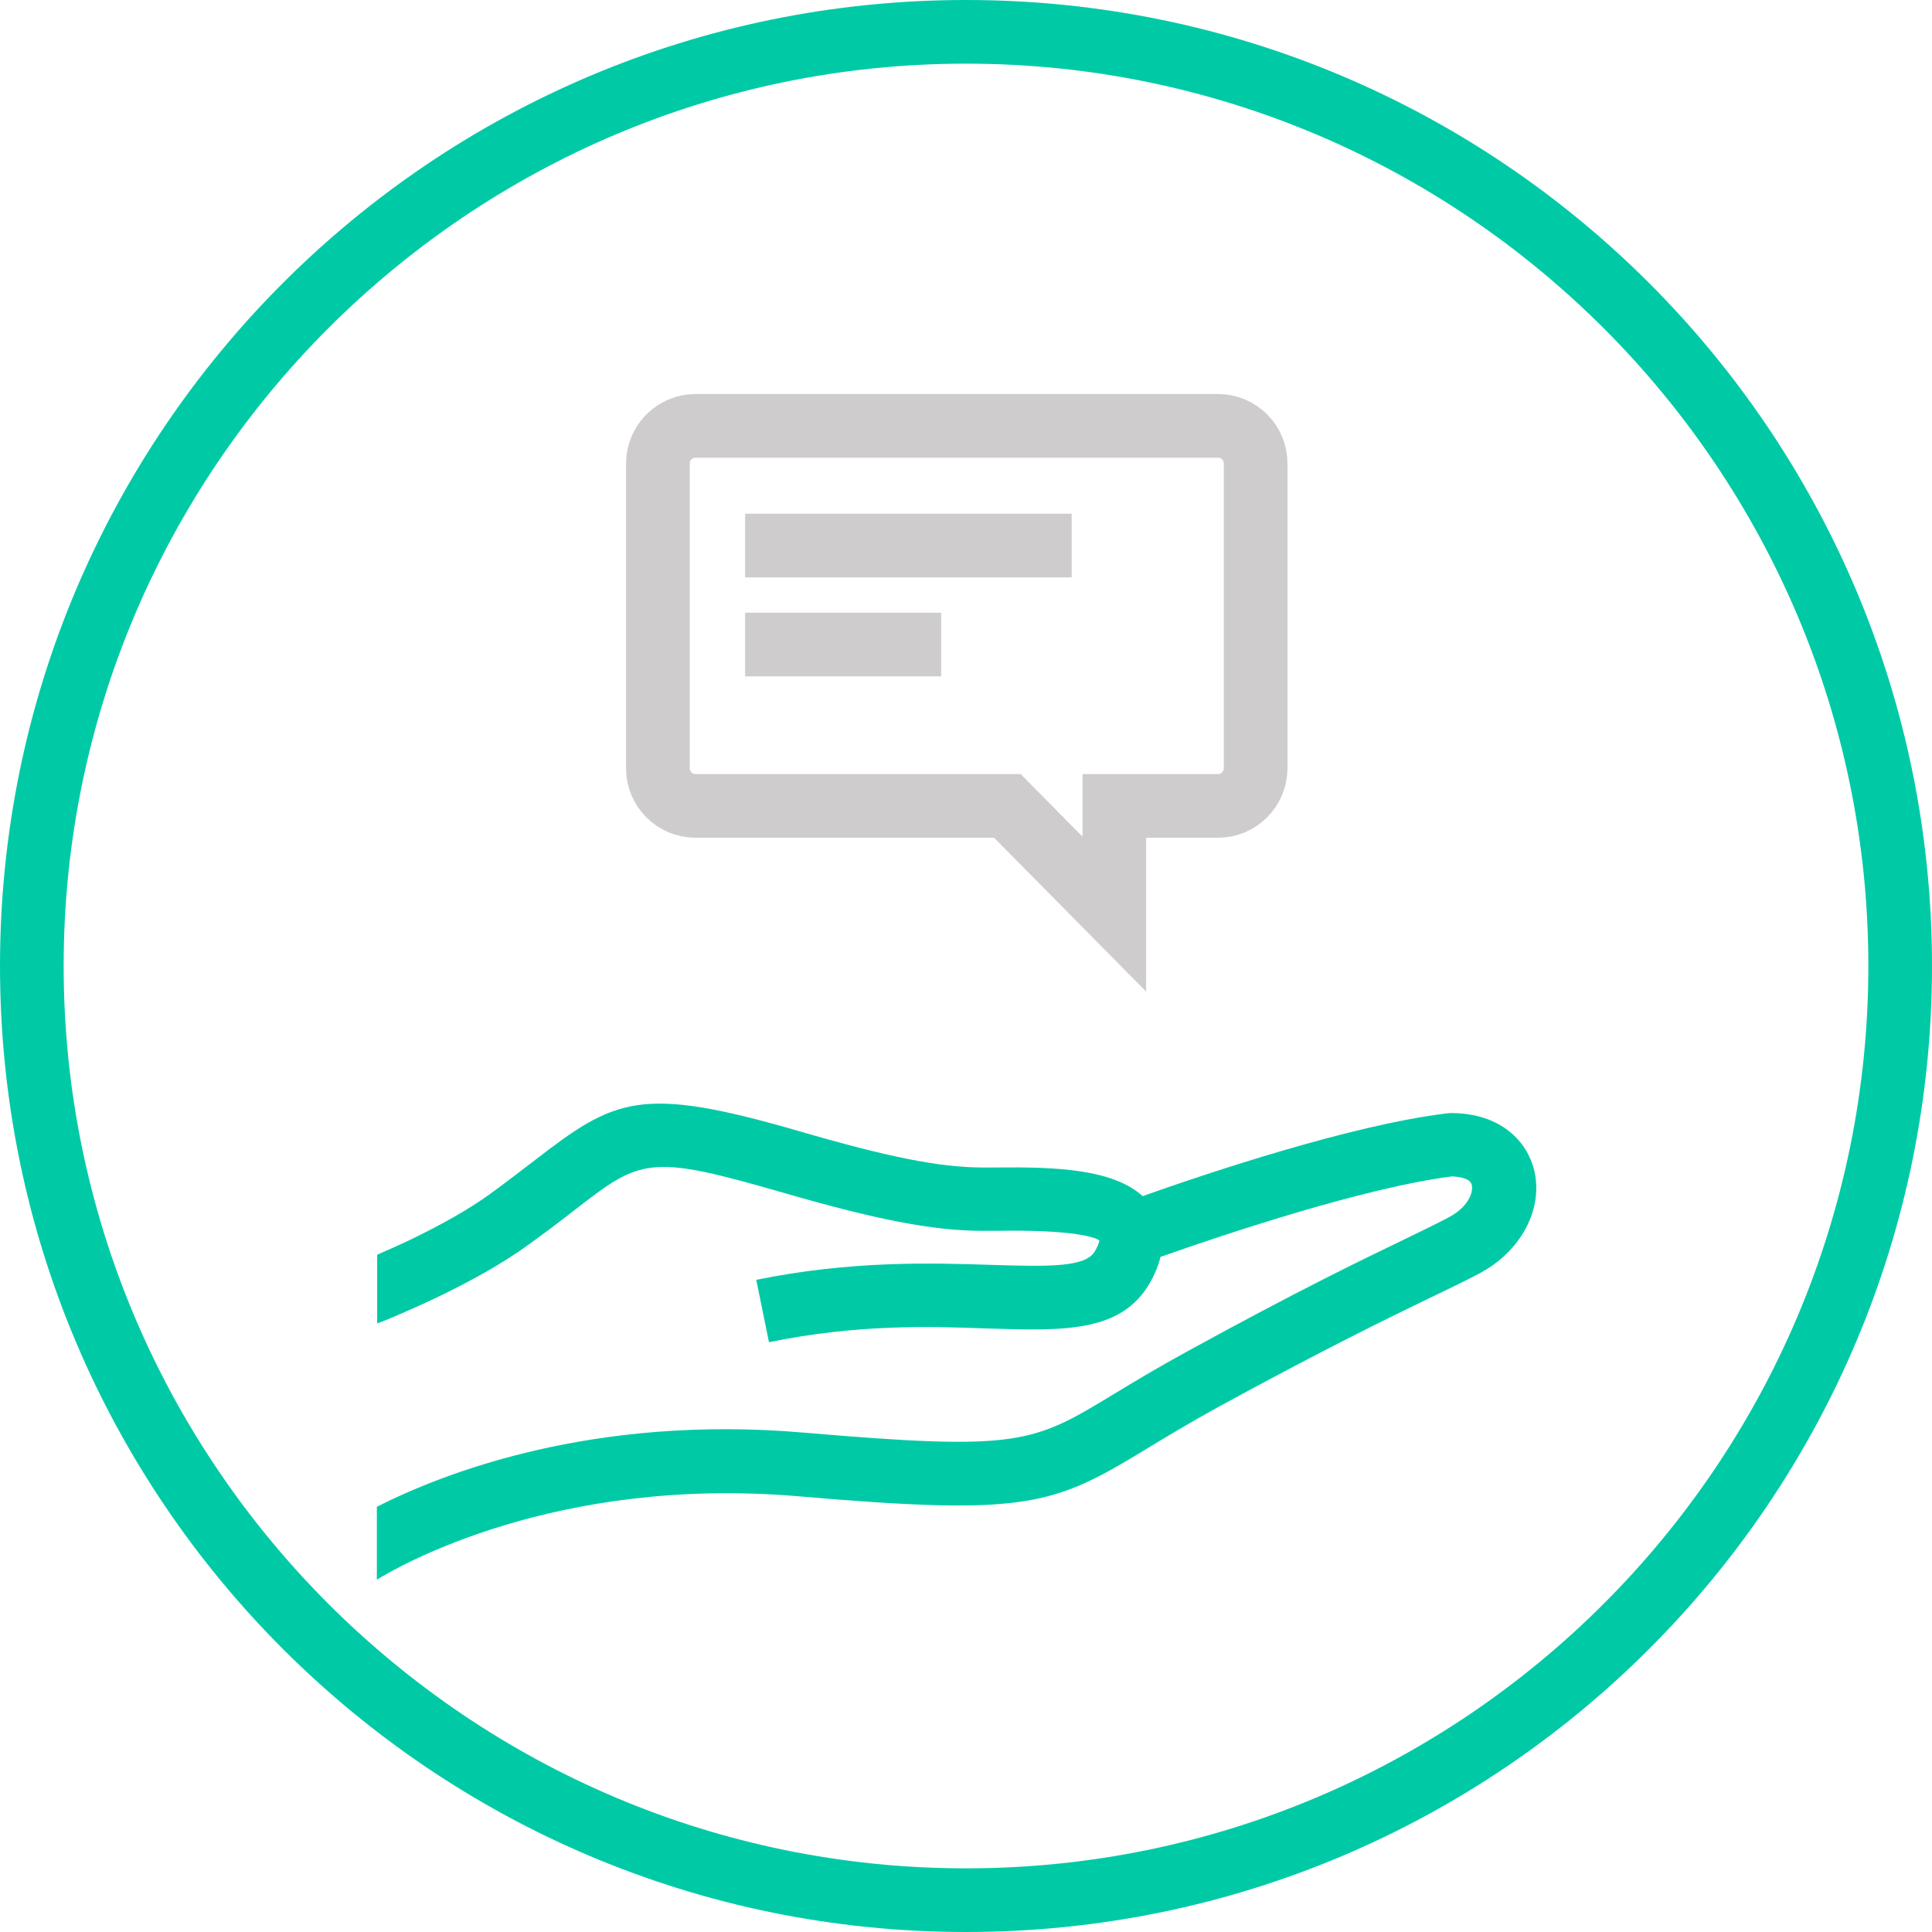
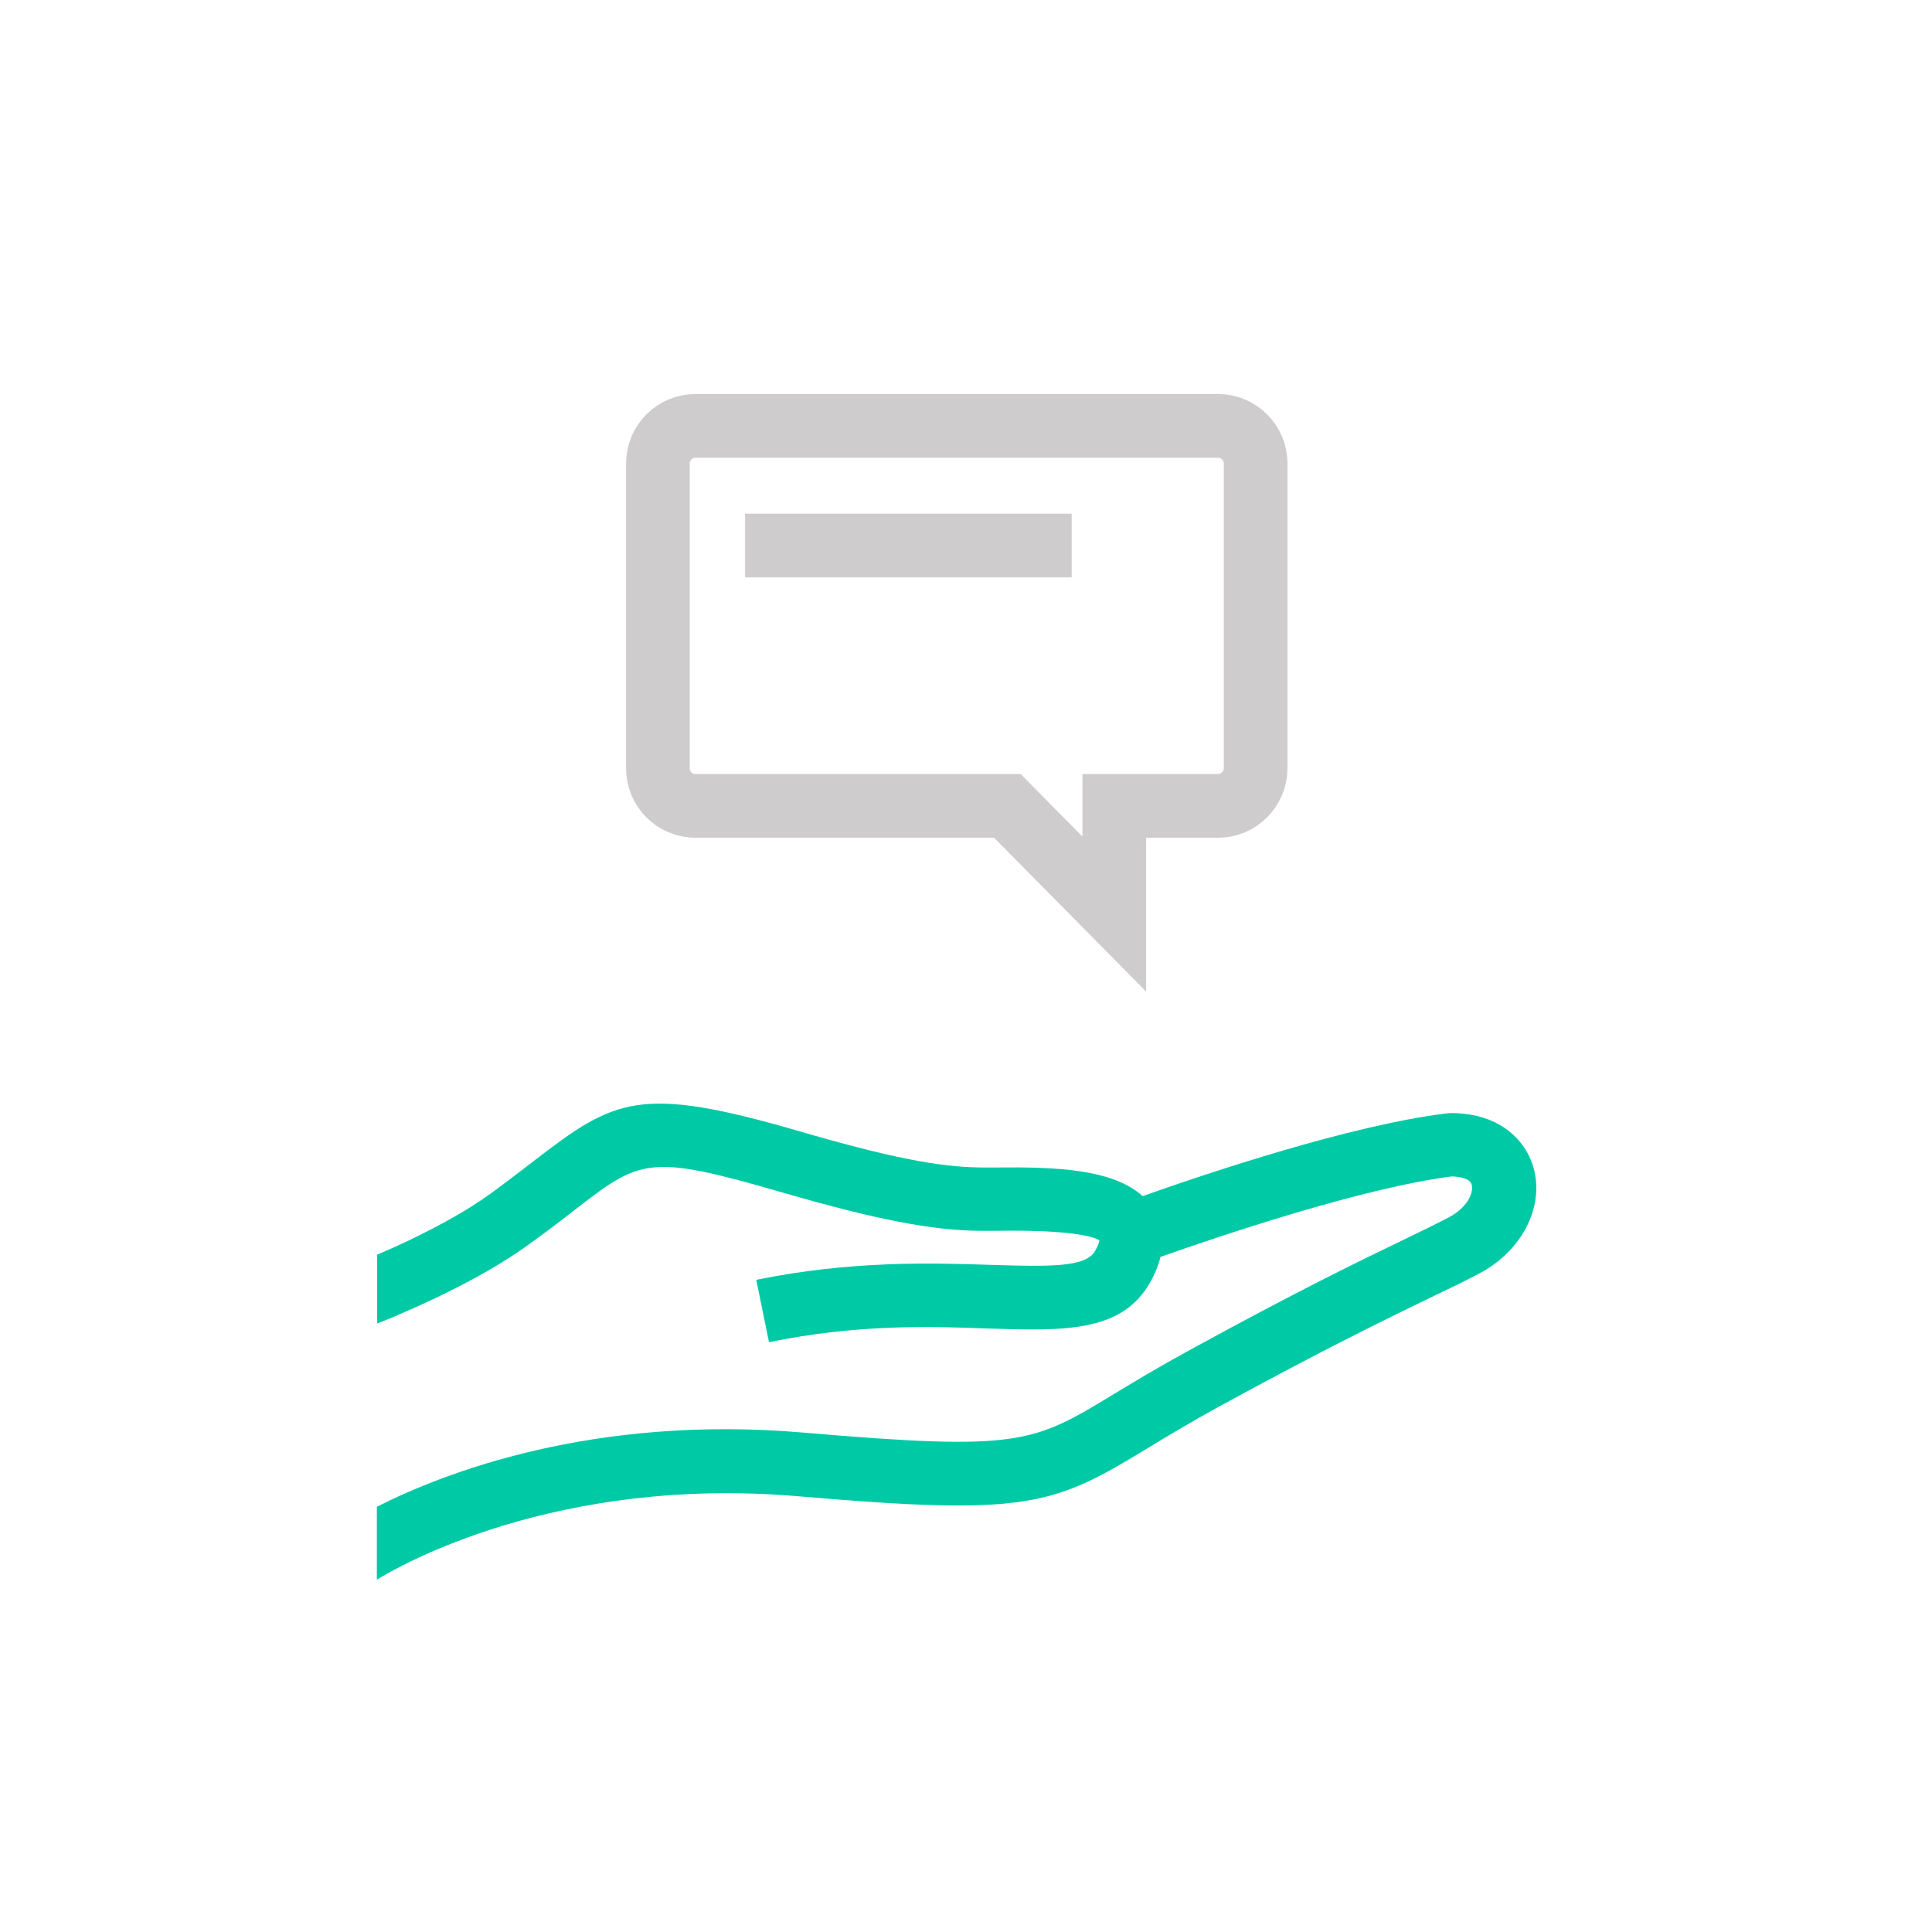
<svg xmlns="http://www.w3.org/2000/svg" version="1.1" x="0px" y="0px" viewBox="0 0 60.7 60.7" style="enable-background:new 0 0 60.7 60.7;" xml:space="preserve">
  <style type="text/css">
	.st0{fill:none;stroke:#CECCCC;stroke-width:2;stroke-miterlimit:10;}
	.st1{fill:none;stroke:#FFFFFF;stroke-width:2;stroke-miterlimit:10;}
	.st2{fill:#00CAA6;}
	.st3{fill:none;stroke:#00CAA6;stroke-width:2;stroke-miterlimit:10;}
</style>
  <g id="Ebene_1">
    <path class="st2" d="M48.2,36.76c-0.21-0.86-1.01-1.79-2.62-1.79l-0.12,0.01c-2.99,0.36-7.5,1.87-9.56,2.6   c-0.94-0.85-2.71-0.92-4.6-0.9l-0.48,0c-1.33-0.01-2.93-0.33-5.71-1.14c-5-1.45-5.78-1.04-8.33,0.93c-0.4,0.3-0.84,0.65-1.38,1.04   c-0.66,0.48-1.53,0.97-2.57,1.47c-0.32,0.15-0.65,0.3-0.98,0.44v2.16c0.22-0.08,0.41-0.16,0.55-0.22c0.44-0.19,0.87-0.38,1.29-0.58   c1.15-0.55,2.12-1.1,2.88-1.65c0.56-0.4,1.03-0.76,1.44-1.08c2.12-1.64,2.34-1.81,6.55-0.59c2.97,0.86,4.72,1.2,6.24,1.21   c0.15,0,0.32,0,0.52,0c2.37-0.04,3.08,0.2,3.22,0.3c0,0,0,0.1-0.14,0.34c-0.29,0.5-1.37,0.49-3.27,0.43   c-1.85-0.06-4.37-0.14-7.37,0.47l0.4,1.96c2.77-0.57,5.06-0.5,6.9-0.43c2.33,0.07,4.17,0.14,5.07-1.44   c0.17-0.3,0.27-0.56,0.33-0.81c1.93-0.68,6.35-2.17,9.16-2.53c0.18,0.01,0.57,0.04,0.62,0.27c0.06,0.24-0.13,0.71-0.73,1.02   c-0.42,0.22-0.87,0.44-1.43,0.71c-1.31,0.63-3.28,1.58-6.8,3.51c-0.93,0.51-1.66,0.95-2.27,1.32c-2.57,1.56-2.97,1.8-9.76,1.22   c-6.62-0.57-11.32,1.27-13.41,2.33v2.29c0.7-0.43,5.62-3.27,13.24-2.62c7.21,0.62,8,0.3,10.96-1.5c0.59-0.36,1.29-0.78,2.19-1.28   c3.48-1.9,5.43-2.84,6.71-3.46c0.59-0.28,1.06-0.51,1.5-0.74C47.78,39.34,48.5,37.99,48.2,36.76z" />
    <path class="st0" d="M38.27,25.32h-3.26v3.4l-3.36-3.4h-9.8c-0.65,0-1.18-0.53-1.18-1.18v-9.58c0-0.65,0.53-1.18,1.18-1.18h16.42   c0.65,0,1.18,0.53,1.18,1.18v9.59C39.44,24.79,38.92,25.32,38.27,25.32z" />
    <line class="st0" x1="23.41" y1="17.14" x2="33.67" y2="17.14" />
-     <line class="st0" x1="23.41" y1="20.25" x2="29.57" y2="20.25" />
  </g>
  <g id="Kreise">
    <g>
-       <path class="st2" d="M30.35,2C45.98,2,58.7,14.72,58.7,30.35c0,15.63-12.72,28.35-28.35,28.35S2,45.98,2,30.35    C2,14.72,14.72,2,30.35,2 M30.35,0C13.59,0,0,13.59,0,30.35S13.59,60.7,30.35,60.7S60.7,47.11,60.7,30.35S47.11,0,30.35,0L30.35,0    z" />
-     </g>
+       </g>
  </g>
</svg>